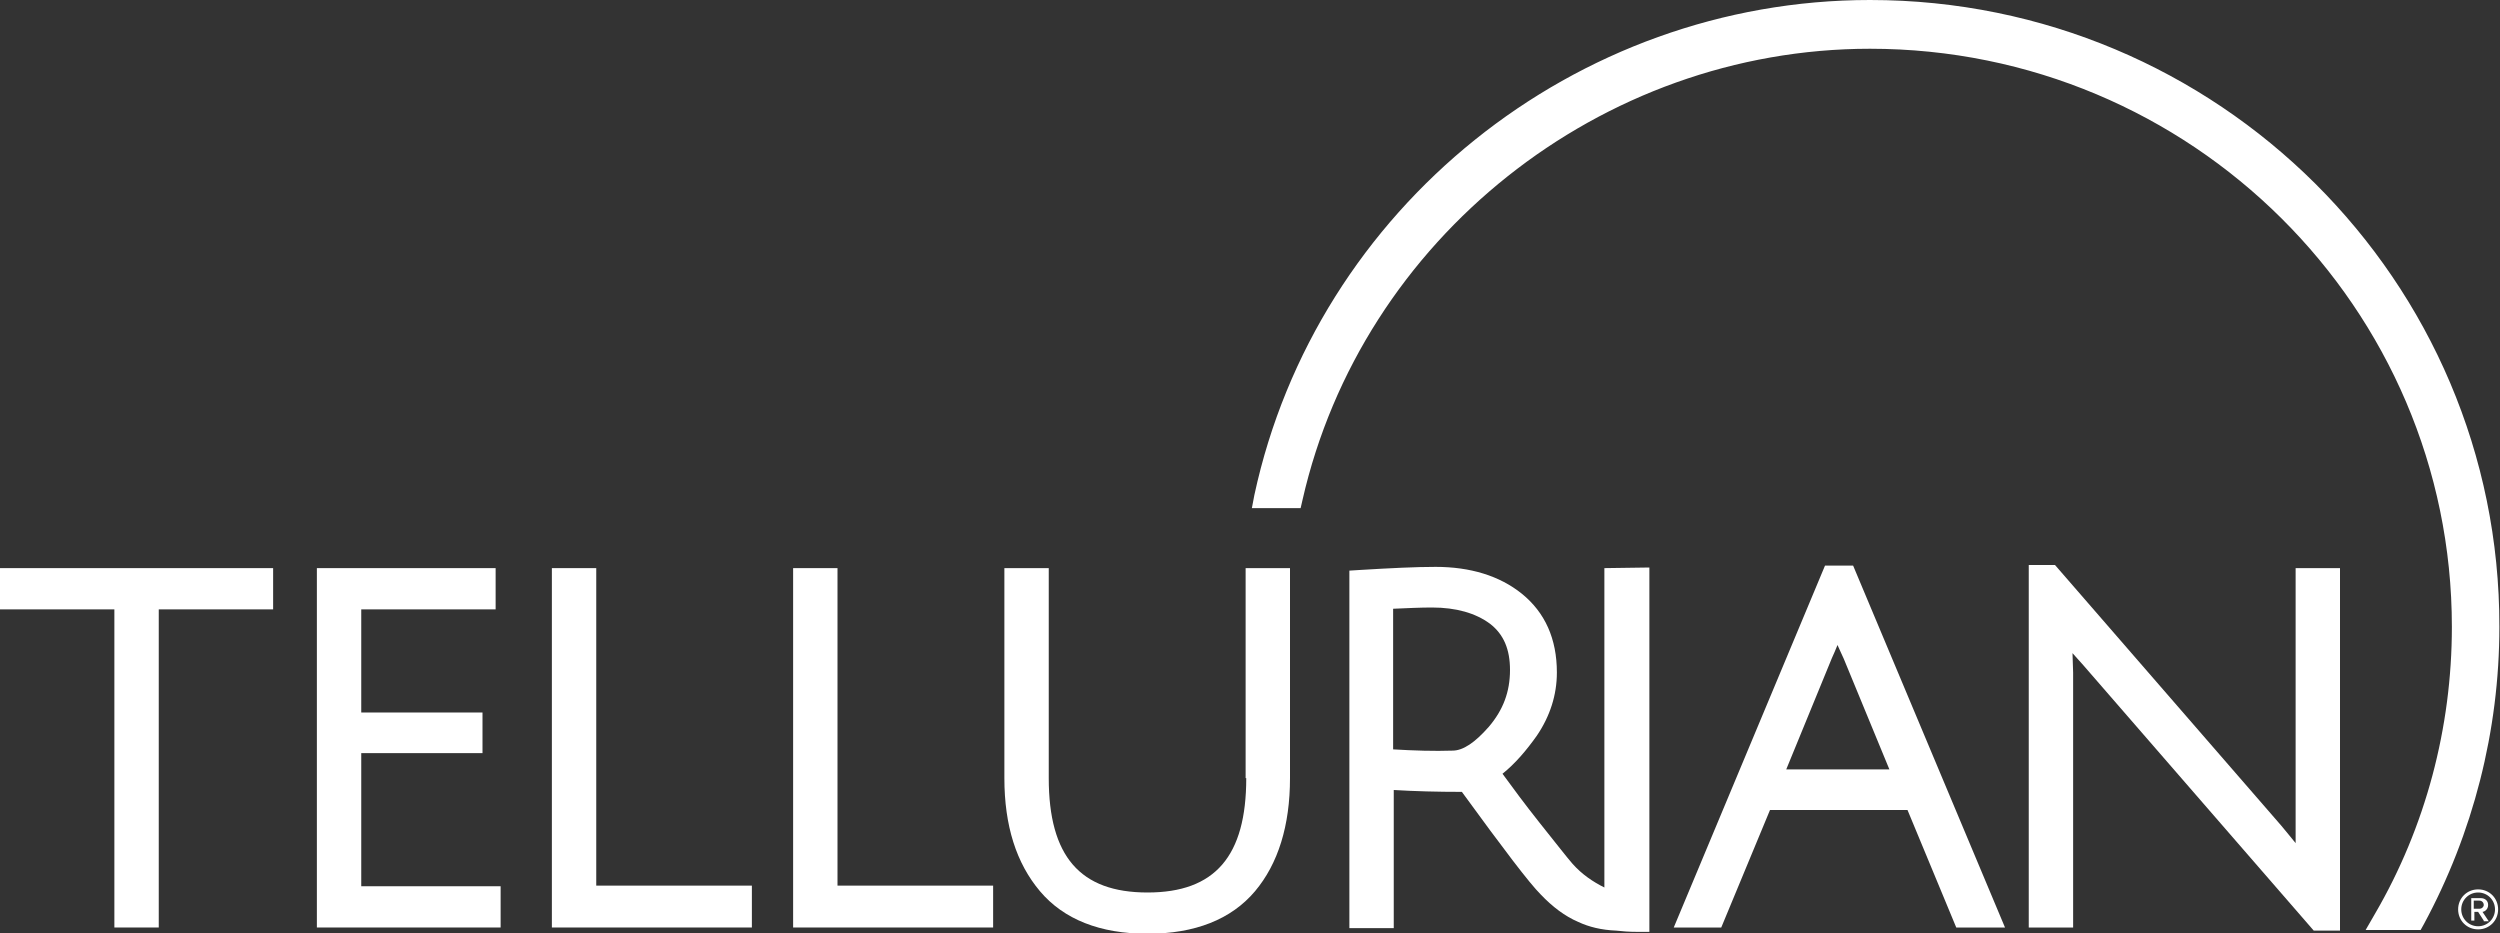
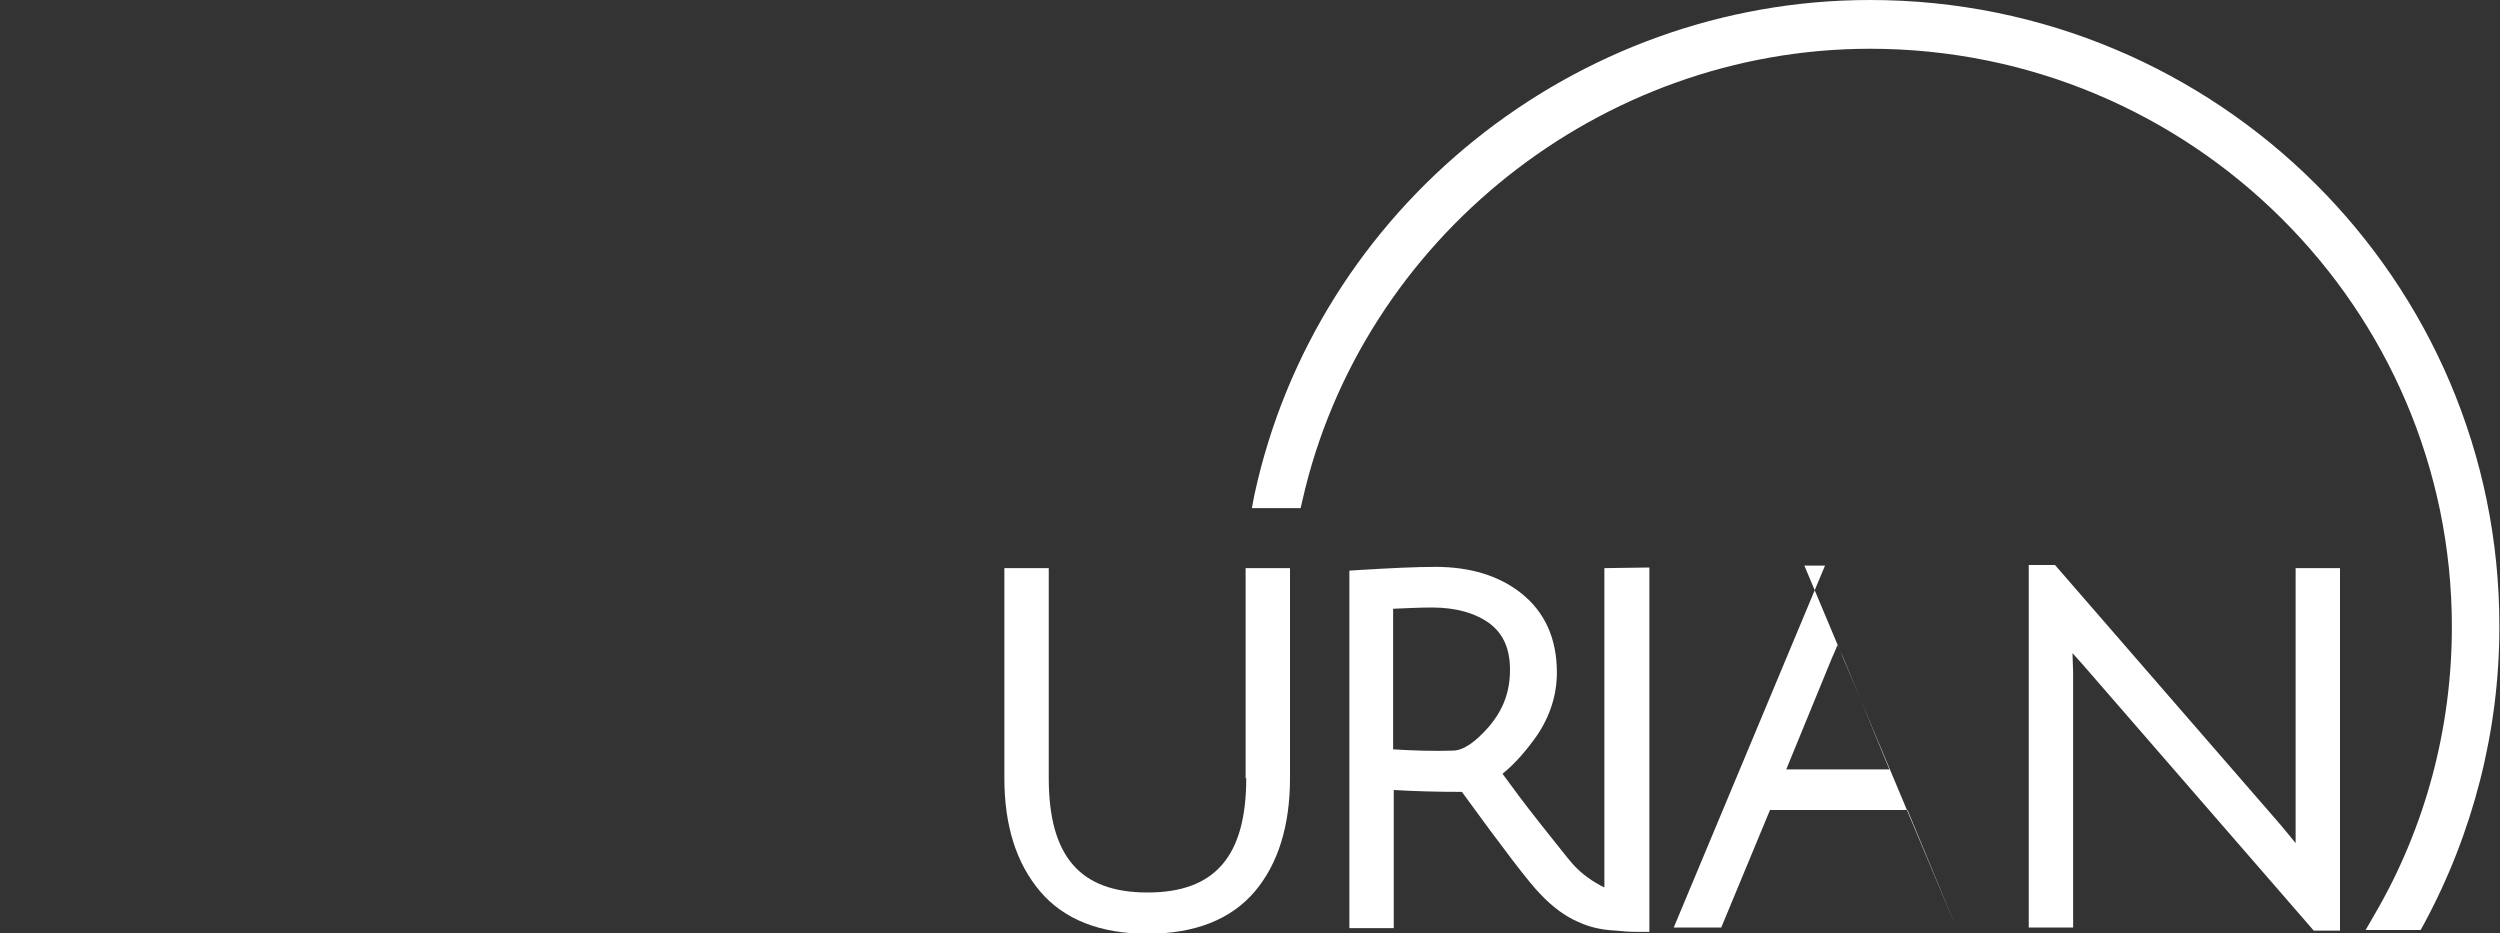
<svg xmlns="http://www.w3.org/2000/svg" version="1.1" id="Layer_1" x="0px" y="0px" viewBox="0 0 400 149.3" style="enable-background:new 0 0 400 149.3;" xml:space="preserve">
  <rect x="0" y="0" width="400" height="149.3" fill="#333333" stroke="none" />
  <style type="text/css">
	.st0{fill:#FFFFFF;}
</style>
  <g>
-     <polygon class="st0" points="0,97.5 18.3,97.5 18.3,148.4 25.4,148.4 25.4,97.5 43.7,97.5 43.7,90.9 0,90.9  " />
-     <polygon class="st0" points="57.8,120.5 77.2,120.5 77.2,114 57.8,114 57.8,97.5 79.3,97.5 79.3,90.9 50.7,90.9 50.7,148.4    80.1,148.4 80.1,141.8 57.8,141.8  " />
-     <polygon class="st0" points="95.4,90.9 88.3,90.9 88.3,148.4 120.3,148.4 120.3,141.7 95.4,141.7  " />
-     <polygon class="st0" points="134,90.9 126.9,90.9 126.9,148.4 158.9,148.4 158.9,141.7 134,141.7  " />
    <path class="st0" d="M199.4,124.5c0,12.5-5,18.3-15.8,18.3s-15.8-5.8-15.8-18.3V90.9h-7.1v33.6c0,7.6,1.9,13.6,5.7,18.1   s9.6,6.8,17.2,6.8c7.6,0,13.4-2.3,17.2-6.8c3.7-4.4,5.6-10.5,5.6-18.1V90.9h-7.1v33.6H199.4z" />
-     <path class="st0" d="M292,90.5l-24.2,57.9h7.6l7.8-18.8h22l7.8,18.8h7.8l-24.3-57.9C296.5,90.5,292,90.5,292,90.5z M285.8,123.1   l7.3-17.8c0.3-0.6,0.6-1.4,0.9-2.1c0.3,0.6,0.6,1.4,1,2.2l7.3,17.7C302.3,123.1,285.8,123.1,285.8,123.1z" />
+     <path class="st0" d="M292,90.5l-24.2,57.9h7.6l7.8-18.8h22l7.8,18.8l-24.3-57.9C296.5,90.5,292,90.5,292,90.5z M285.8,123.1   l7.3-17.8c0.3-0.6,0.6-1.4,0.9-2.1c0.3,0.6,0.6,1.4,1,2.2l7.3,17.7C302.3,123.1,285.8,123.1,285.8,123.1z" />
    <path class="st0" d="M367.3,131.8c0,1.1,0,2.1,0,3.1c-0.7-0.9-1.5-1.8-2.3-2.8l-36.2-41.7h-4.2v58h7.1v-40.8l-0.1-3.1   c0.5,0.6,1.1,1.2,1.7,1.9l36.9,42.5h4.2v-58h-7.1V131.8z" />
    <path class="st0" d="M299.2,0c-47.2,0-88.6,33.3-98.5,79.2l-0.4,2.1h7.8l0.3-1.3c9.5-41.8,47.7-72.2,90.8-72.2   c51.4,0,93.1,41.5,93.1,92.5c0,16.1-4.2,32-12.3,45.9l-1.5,2.6h8.8l0.5-0.9c7.9-14.6,12.1-31,12.1-47.6C400,44.9,354.8,0,299.2,0z" />
    <path class="st0" d="M256.7,90.9V142c-1.8-0.9-3.6-2.1-5.1-3.8c-0.8-0.9-2.5-3.1-5.3-6.6c-2.3-2.9-4.3-5.6-5.9-7.8   c2-1.6,3.8-3.7,5.5-6.1c2.1-3.1,3.2-6.5,3.2-10.1c0-5.4-1.9-9.6-5.6-12.6c-3.6-2.9-8.3-4.3-13.8-4.3c-3.2,0-7.3,0.2-12.2,0.5   l-1.6,0.1v57.2h7.1v-22.1c3.3,0.2,7,0.3,10.9,0.3c6.7,9.2,10.8,14.6,12.6,16.4c1.9,2,3.9,3.5,6,4.4c1.7,0.8,3.7,1.3,6.1,1.4   c0.9,0.1,2,0.2,3.5,0.2h1.8V90.8L256.7,90.9L256.7,90.9L256.7,90.9z M222.9,119.9V97.4c2.3-0.1,4.4-0.2,6.2-0.2   c3.9,0,7,0.9,9.3,2.6c2.2,1.7,3.2,4.1,3.2,7.4c0,3.5-1.1,6.4-3.4,9.1c-2.2,2.5-4.1,3.8-5.8,3.8   C229.5,120.2,226.3,120.1,222.9,119.9z" />
  </g>
  <g>
-     <path class="st0" d="M393.3,145.5c0-1.8,1.4-3.2,3.2-3.2c1.8,0,3.2,1.4,3.2,3.2s-1.4,3.2-3.2,3.2   C394.7,148.7,393.3,147.3,393.3,145.5z M393.8,145.5c0,1.5,1.2,2.7,2.7,2.7s2.7-1.2,2.7-2.7s-1.2-2.7-2.7-2.7   S393.8,144,393.8,145.5z M397.4,147.3l-0.9-1.4h-0.6v1.4h-0.5v-3.6h1.5c0.7,0,1.2,0.4,1.2,1.1c0,0.8-0.7,1.1-0.9,1.1l1,1.5h-0.8   V147.3z M395.8,144.1v1.3h0.9c0.4,0,0.7-0.3,0.7-0.6c0-0.4-0.3-0.7-0.7-0.7H395.8z" />
-   </g>
+     </g>
</svg>